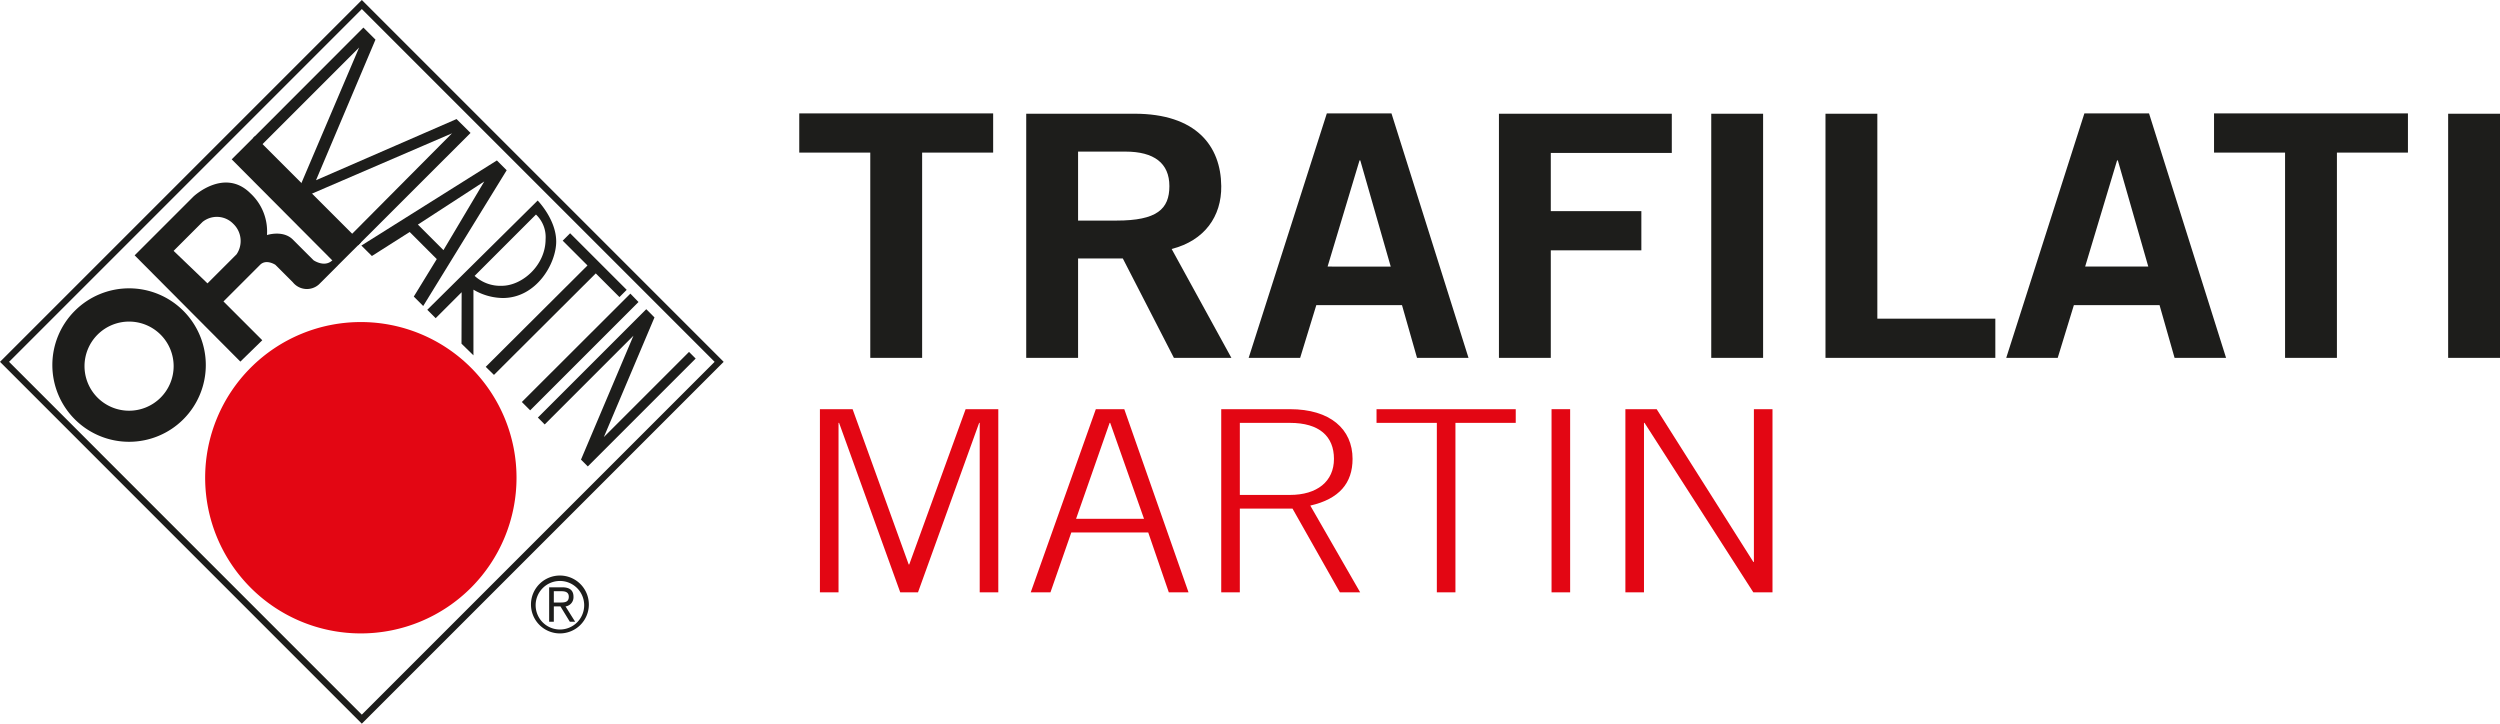
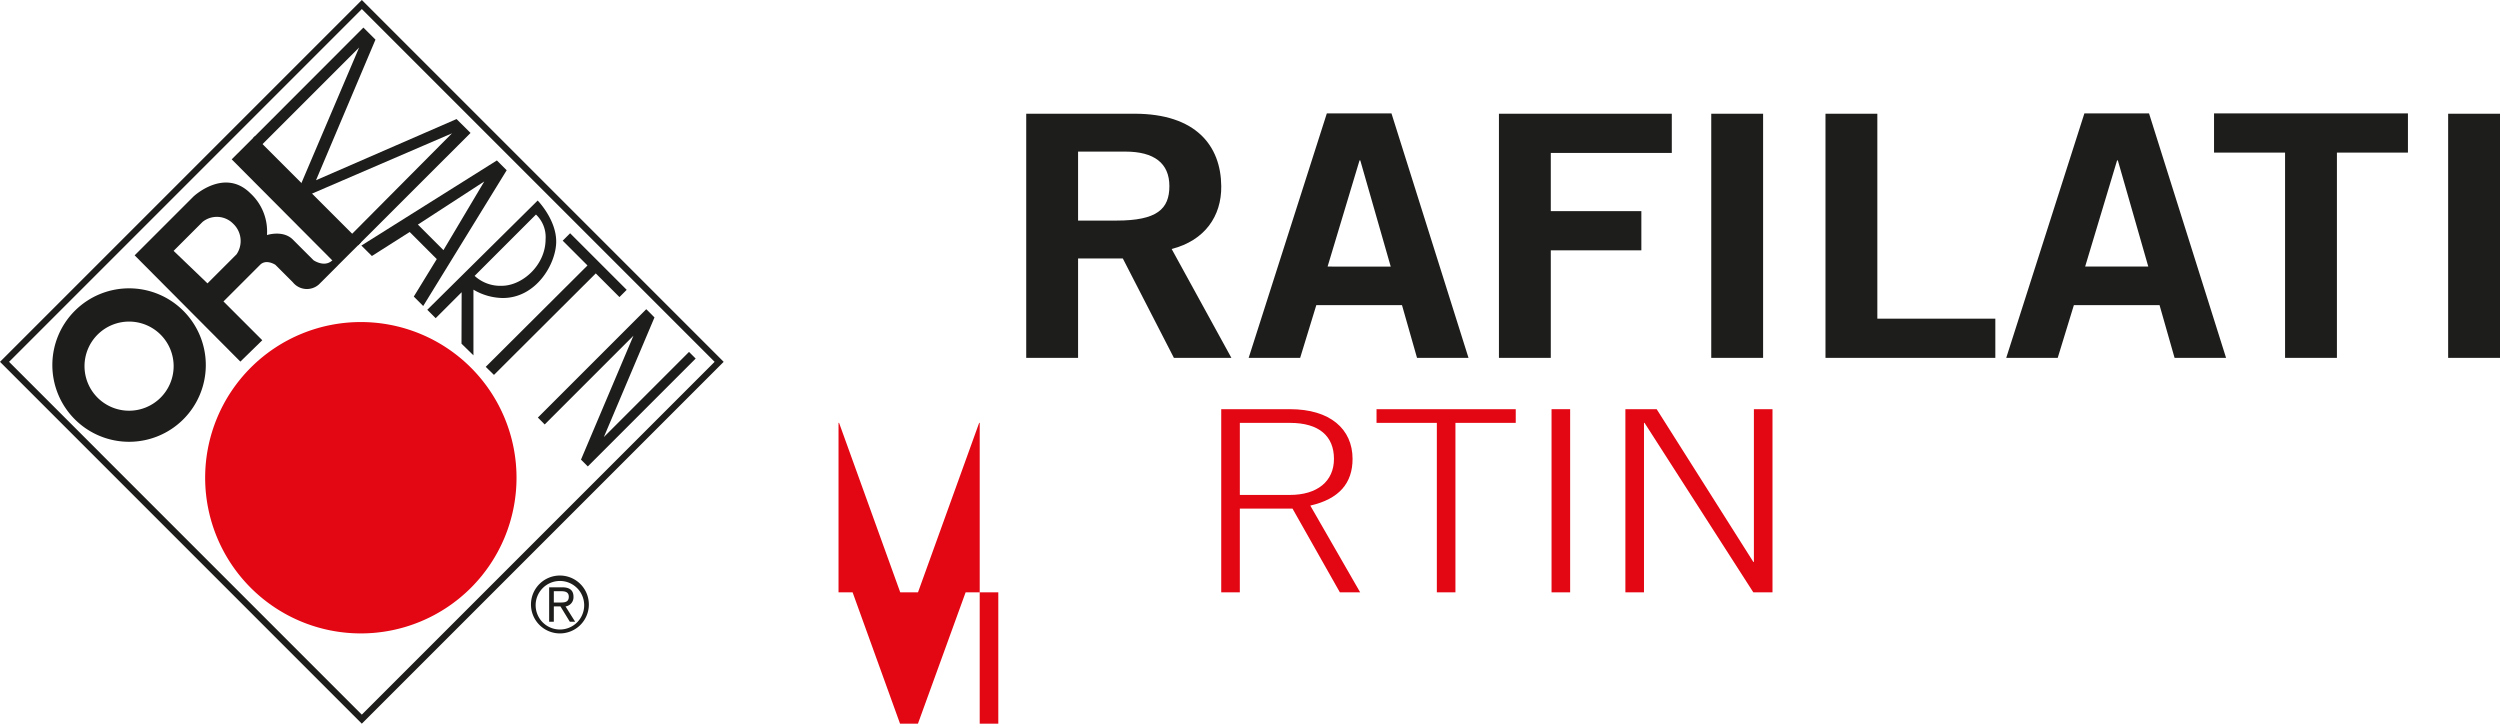
<svg xmlns="http://www.w3.org/2000/svg" preserveAspectRatio="xMinYMin meet" viewBox="0 0 401.491 116.221">
  <defs>
    <style>.cls-1,.cls-2{fill:#1d1d1b;}.cls-2{fill-rule:evenodd;}.cls-3{fill:#e30613;}</style>
  </defs>
  <title>Trafilati_Martin</title>
  <g id="Livello_1" data-name="Livello 1">
    <path class="cls-1" d="M312.113,336.606a4.648,4.648,0,1,1-4.648-4.648A4.654,4.654,0,0,1,312.113,336.606Zm-.752,0a3.898,3.898,0,1,0-3.896,4.021A3.898,3.898,0,0,0,311.361,336.606Zm-4.874,2.769h-.751V333.85h2.117c1.24,0,1.792.539,1.792,1.528a1.485,1.485,0,0,1-1.278,1.541l1.541,2.456h-.852l-1.503-2.456h-1.065Zm.865-3.082c.727,0,1.541.038,1.541-.927,0-.777-.626-.889-1.203-.889h-1.203v1.817Z" transform="translate(-217.545 -239.53)" />
-     <path class="cls-1" d="M377.042,257.739v6.299H365.636V297.002h-8.328V264.038H345.902v-6.299Z" transform="translate(-217.545 -239.53)" />
    <path class="cls-1" d="M382.352,297.002V257.793h17.381c9.896,0,13.88,5.159,13.941,11.622.06,4.833-2.655,8.743-7.966,10.101l9.595,17.486h-9.233l-8.207-15.966H390.68V297.002Zm8.328-22.048h6.155c6.518,0,8.51-1.846,8.51-5.539s-2.475-5.539-7.06-5.539H390.68Z" transform="translate(-217.545 -239.53)" />
    <path class="cls-1" d="M430.63,257.739h10.38l12.372,39.263h-8.268l-2.414-8.472H428.94l-2.595,8.472h-8.269Zm.121,24.601H440.89l-4.889-17.052H435.88Z" transform="translate(-217.545 -239.53)" />
    <path class="cls-1" d="M458.269,297.002V257.793h27.761v6.299H466.597v9.341h14.544v6.299H466.597v17.27Z" transform="translate(-217.545 -239.53)" />
    <path class="cls-1" d="M492.365,297.002V257.793h8.328v39.209Z" transform="translate(-217.545 -239.53)" />
    <path class="cls-1" d="M510.711,297.002V257.793h8.328v32.91h18.949v6.299Z" transform="translate(-217.545 -239.53)" />
    <path class="cls-1" d="M552.291,257.739h10.38L575.043,297.002h-8.269L564.36,288.53H550.602l-2.595,8.472h-8.268Zm.121,24.601h10.139l-4.889-17.052h-.121Z" transform="translate(-217.545 -239.53)" />
    <path class="cls-1" d="M604.251,257.739v6.299H592.846V297.002h-8.328V264.038H573.111v-6.299Z" transform="translate(-217.545 -239.53)" />
    <path class="cls-1" d="M610.708,297.002V257.793h8.328v39.209Z" transform="translate(-217.545 -239.53)" />
    <path class="cls-1" d="M275.655,239.53l-58.111,58.11,58.107,58.11,58.111-58.11Zm-56.658,58.11,56.658-56.657L332.31,297.64l-56.658,56.658Z" transform="translate(-217.545 -239.53)" />
    <path class="cls-1" d="M231.117,298.332a7.157,7.157,0,1,0,7.157-7.157,7.157,7.157,0,0,0-7.157,7.157Zm-5.165-.176a12.322,12.322,0,1,1,12.322,12.323,12.322,12.322,0,0,1-12.322-12.323Z" transform="translate(-217.545 -239.53)" />
    <polygon class="cls-1" points="37.212 25.59 40.913 21.897 57.957 38.941 54.214 42.669 37.212 25.59 37.212 25.59" />
    <polygon class="cls-1" points="40.65 22.16 58.359 4.43 60.299 6.365 50.75 28.944 73.32 19.12 75.568 21.35 57.519 39.384 56.136 37.964 72.591 21.409 49.459 31.373 48.131 30.046 57.676 7.63 41.866 23.44 40.65 22.16 40.65 22.16" />
    <path class="cls-2" d="M284.657,275.594l4.105,4.106,6.557-11.03-10.662,6.925Zm-9.075,3.371,21.762-13.669,1.573,1.574-13.406,21.803-1.513-1.513,3.69-6.021-4.351-4.351-6.066,3.857-1.69-1.68Z" transform="translate(-217.545 -239.53)" />
    <path class="cls-2" d="M303.62,273.982l-9.853,9.853a6.11,6.11,0,0,0,4.351,1.594c3.309,0,7.047-3.309,7.047-7.476a4.988,4.988,0,0,0-1.545-3.97Zm-17.456,15.3,17.731-17.547s2.974,3.031,2.974,6.585-3.187,9.069-8.579,9.069a9.457,9.457,0,0,1-4.712-1.342v10.551l-1.917-1.876.022-8.264-4.171,4.172-1.348-1.349Z" transform="translate(-217.545 -239.53)" />
    <polygon class="cls-1" points="78.005 58.915 94.347 42.633 90.366 38.652 91.558 37.46 100.645 46.547 99.482 47.71 95.679 43.906 79.329 60.208 78.005 58.915 78.005 58.915" />
-     <polygon class="cls-1" points="101.234 47.157 102.539 48.501 85.142 65.898 83.803 64.559 101.234 47.157 101.234 47.157" />
    <polygon class="cls-1" points="86.379 67.059 103.787 49.655 105.107 50.976 96.977 70.192 110.653 56.517 111.721 57.586 94.401 74.906 93.305 73.812 101.73 53.911 87.477 68.164 86.379 67.059 86.379 67.059" />
    <path class="cls-2" d="M245.426,279.816l5.441,5.223,4.672-4.671a3.809,3.809,0,0,0-.529-4.892,3.663,3.663,0,0,0-4.934-.308l-4.649,4.649Zm10.718,17.787-16.976-17.065,9.438-9.438s4.967-4.713,9.17-.51a8.312,8.312,0,0,1,2.644,6.689s2.574-.858,4.167.735l3.309,3.309s1.79,1.244,3.049-.015c.086-.086.858.858.858.858l-3.028,3.029a2.894,2.894,0,0,1-4.188-.317l-2.818-2.819s-1.471-.981-2.452,0l-5.882,5.883,6.23,6.23-3.52,3.432Z" transform="translate(-217.545 -239.53)" />
  </g>
  <g id="rosso">
    <path class="cls-3" d="M250.492,316.252a25.002,25.002,0,1,1,25.002,25.002,25.002,25.002,0,0,1-25.002-25.002Z" transform="translate(-217.545 -239.53)" />
-     <path class="cls-3" d="M349.221,334.658v-29.415h5.25l9.006,24.934h.091l9.052-24.934h5.249v29.415h-2.986V307.443h-.091l-9.82,27.215h-2.852l-9.821-27.215h-.09v27.215Z" transform="translate(-217.545 -239.53)" />
-     <path class="cls-3" d="M393.53,305.243h4.571l10.318,29.415H405.252l-3.304-9.615H389.593l-3.349,9.615h-3.168Zm7.739,17.601-5.431-15.4h-.091l-5.386,15.4Z" transform="translate(-217.545 -239.53)" />
+     <path class="cls-3" d="M349.221,334.658h5.25l9.006,24.934h.091l9.052-24.934h5.249v29.415h-2.986V307.443h-.091l-9.82,27.215h-2.852l-9.821-27.215h-.09v27.215Z" transform="translate(-217.545 -239.53)" />
    <path class="cls-3" d="M435.983,334.658h-3.259l-7.604-13.444h-8.463v13.444h-2.987v-29.415h11.043c6.427,0,10.048,3.178,10.048,7.985,0,3.87-2.128,6.438-6.789,7.496Zm-19.325-15.645h8.056c4.345,0,7.06-2.159,7.06-5.785s-2.353-5.785-7.06-5.785h-8.056Z" transform="translate(-217.545 -239.53)" />
    <path class="cls-3" d="M438.611,305.243h22.357v2.2h-9.685v27.215h-2.987V307.443h-9.685Z" transform="translate(-217.545 -239.53)" />
    <path class="cls-3" d="M466.717,305.243h2.987v29.415h-2.987Z" transform="translate(-217.545 -239.53)" />
    <path class="cls-3" d="M478.576,305.243h5.024L499.123,329.77h.091V305.243h2.987v29.415H499.123l-17.469-27.215h-.091v27.215h-2.987Z" transform="translate(-217.545 -239.53)" />
  </g>
</svg>